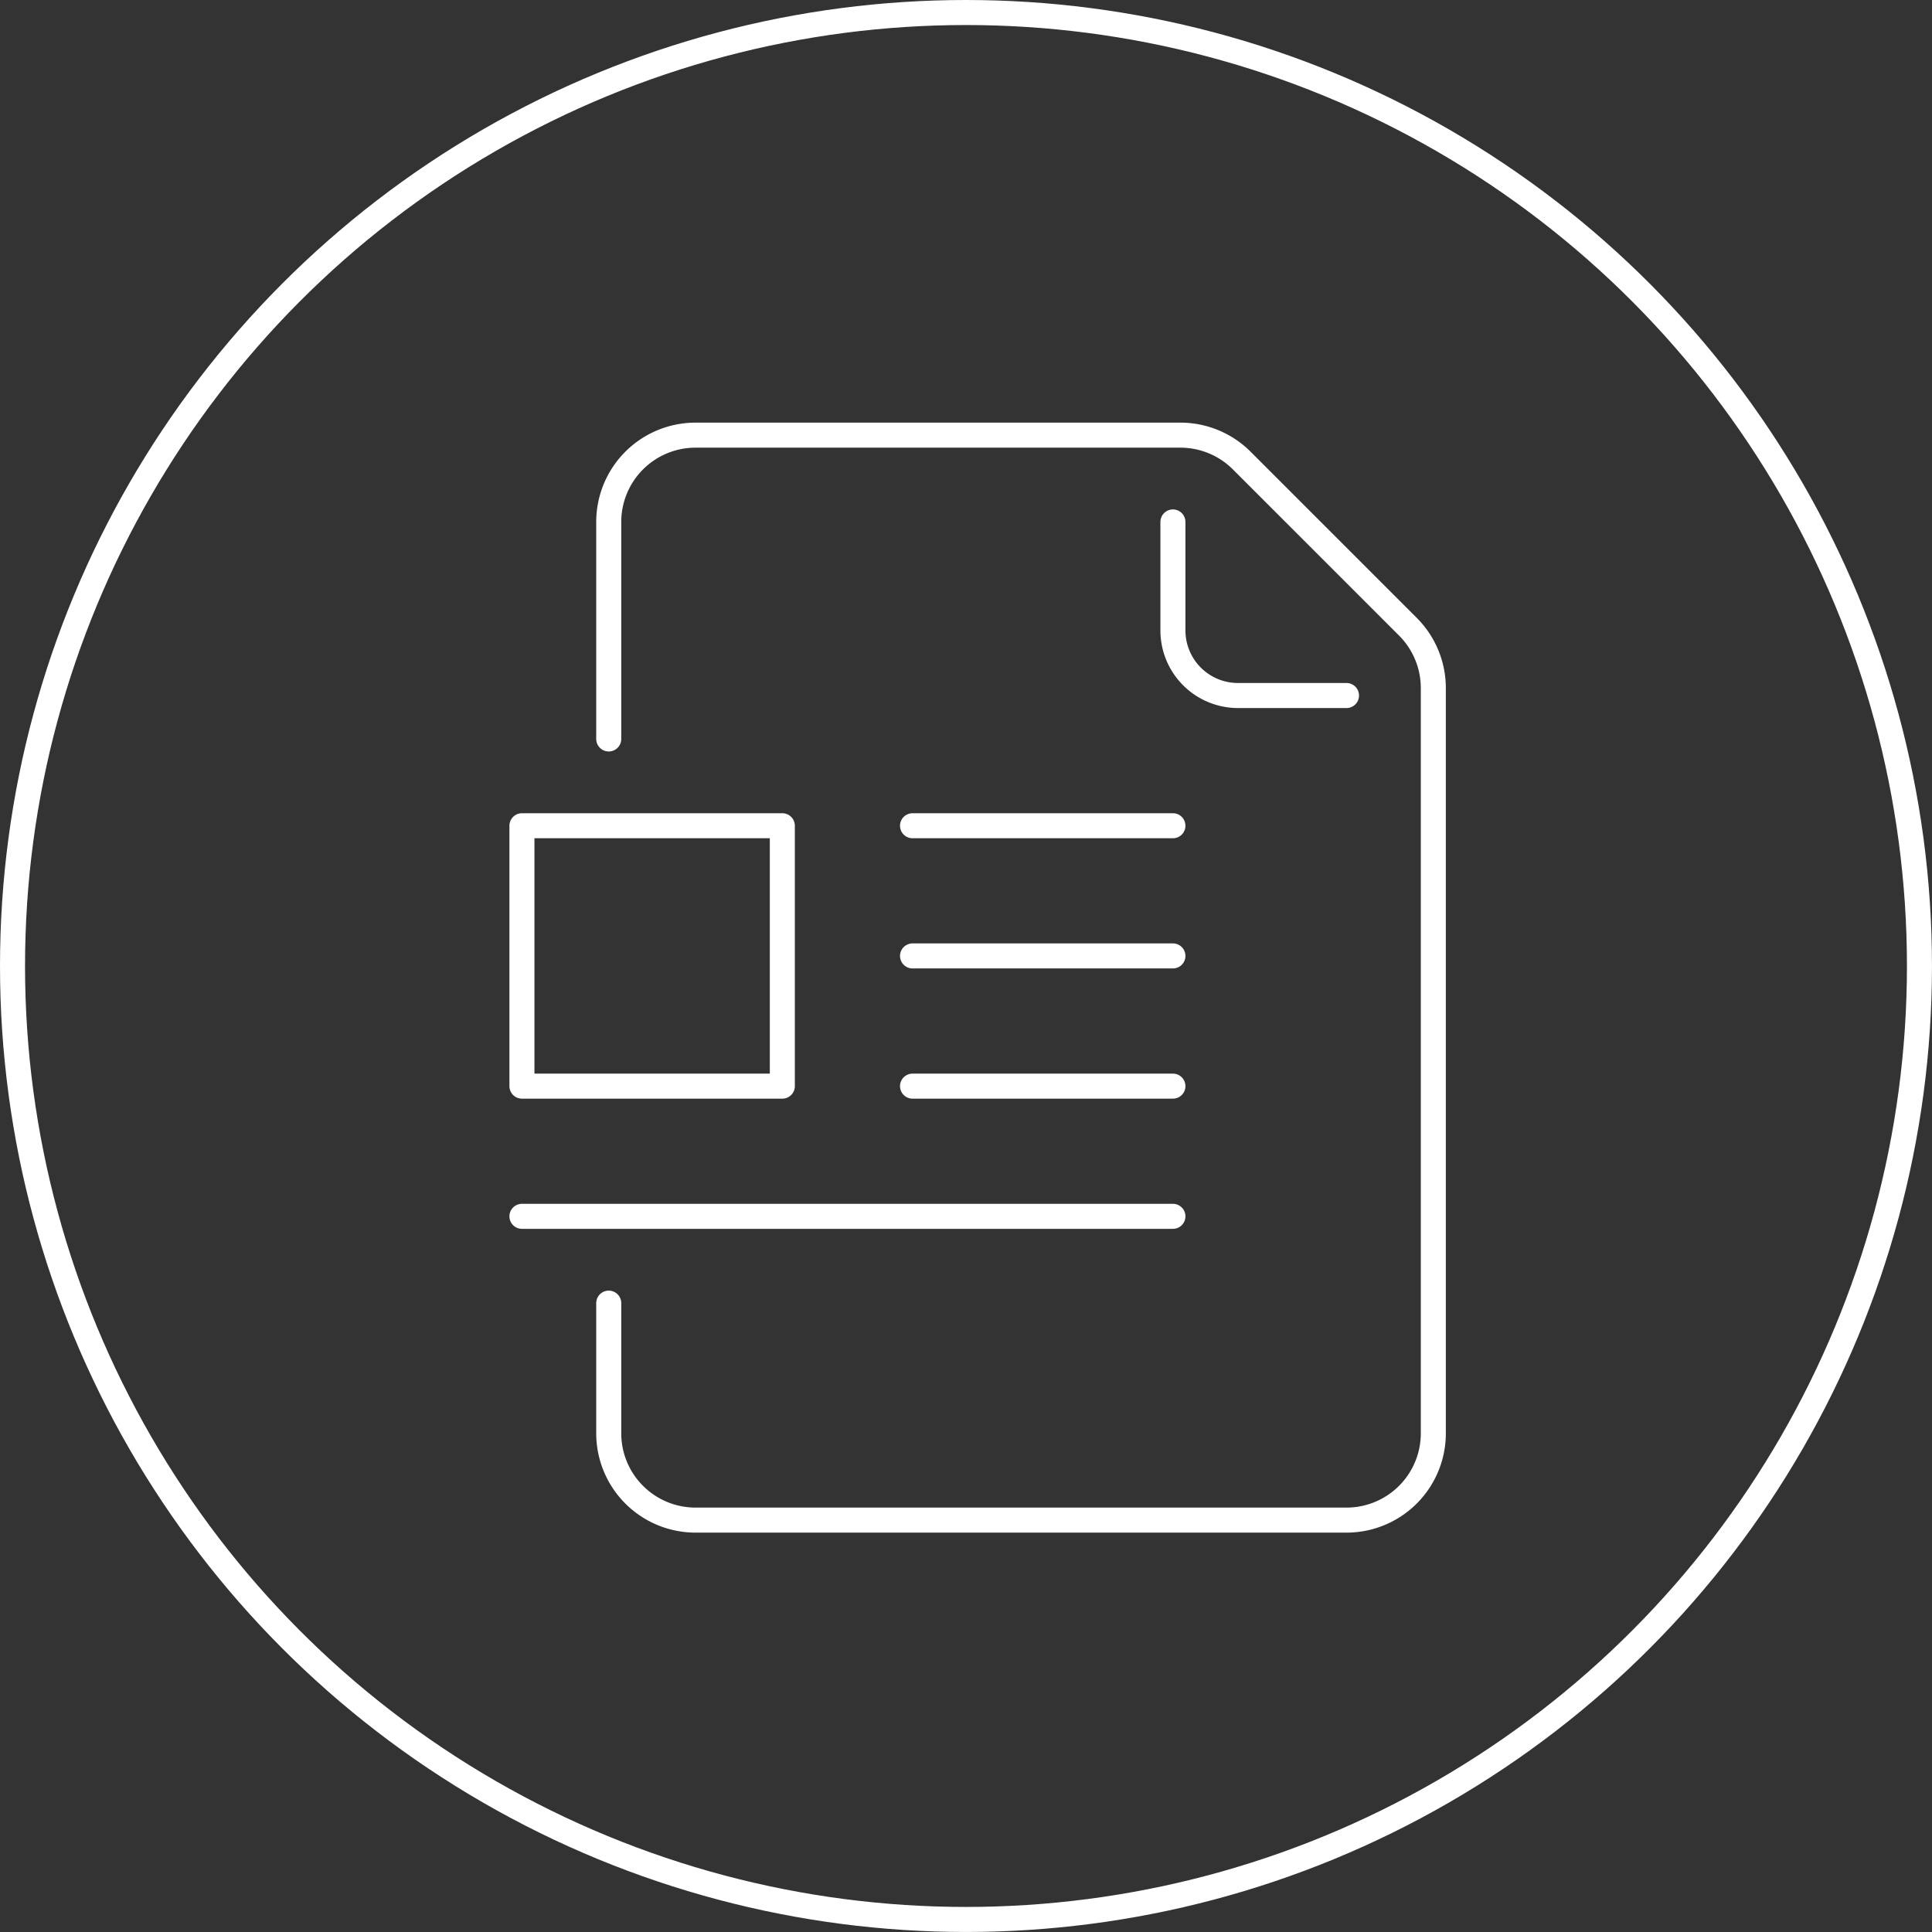
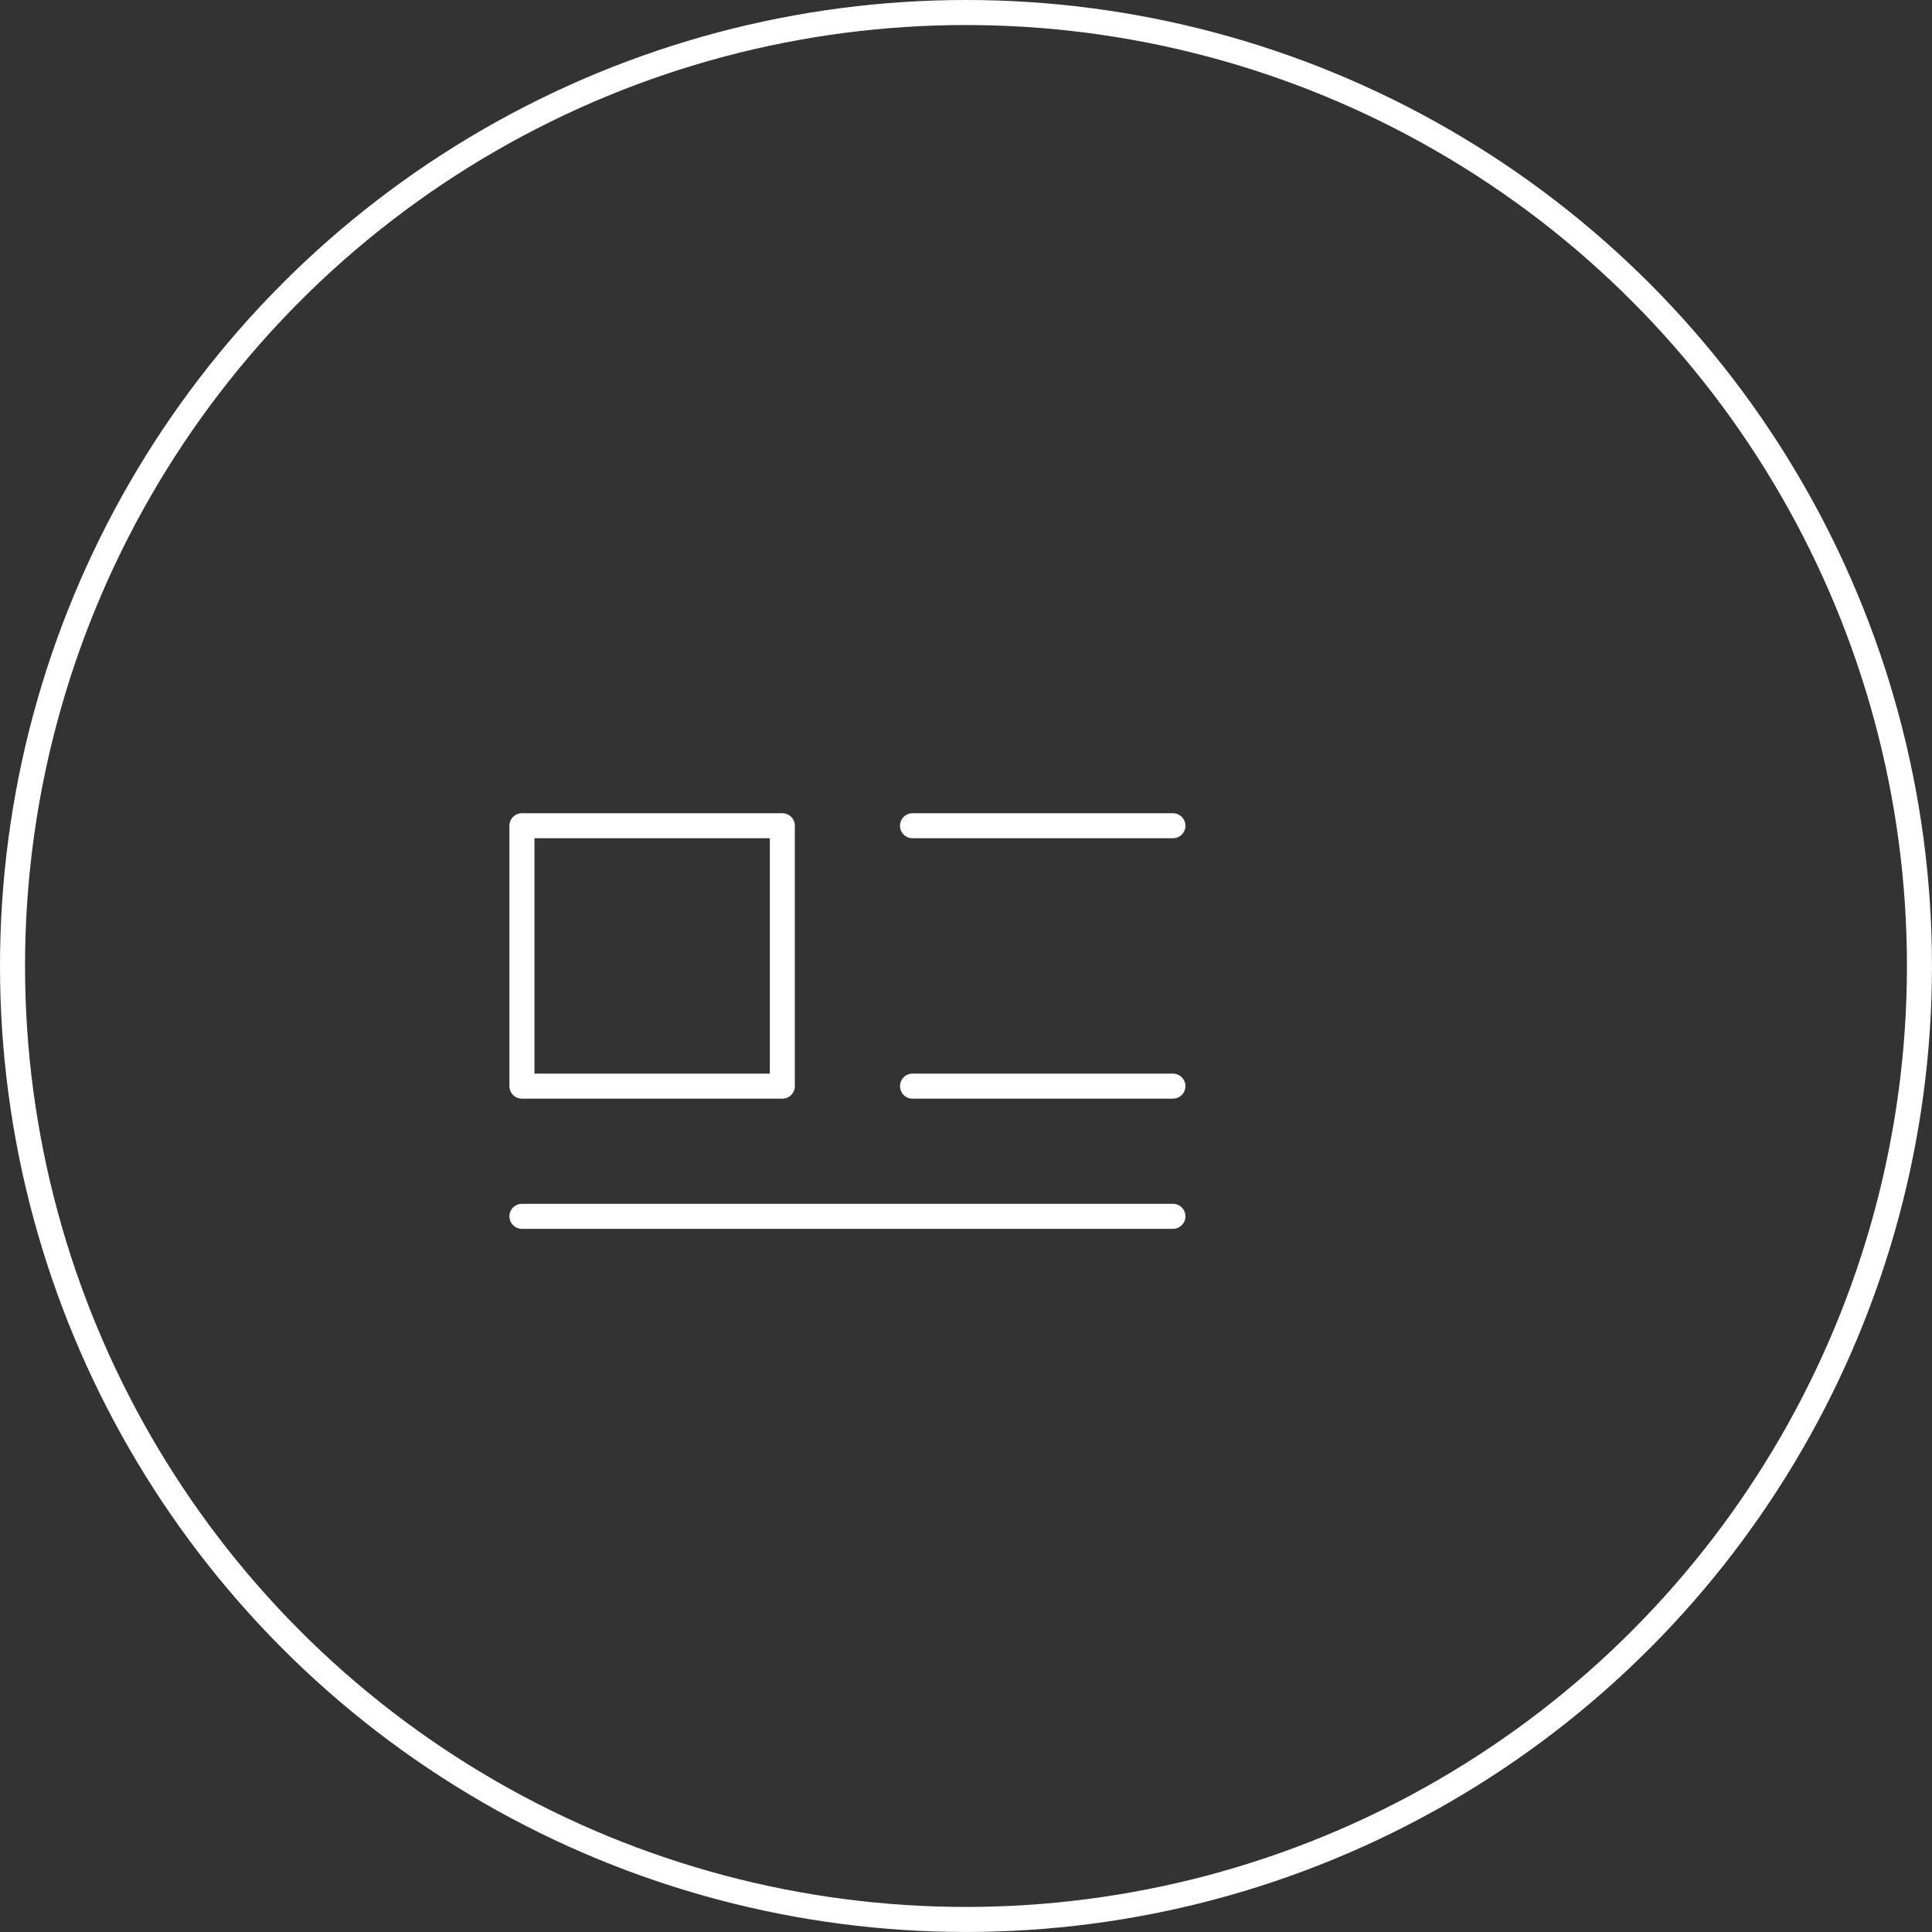
<svg xmlns="http://www.w3.org/2000/svg" width="77.183" height="77.183" viewBox="0 0 77.183 77.183">
  <rect x="0" y="0" width="77.183" height="77.183" fill="#333333" stroke="none" />
  <defs>
    <clipPath id="clip-path">
      <rect id="Rectangle_614" data-name="Rectangle 614" width="49.802" height="59.441" transform="translate(0 0)" fill="none" stroke="#fff" stroke-width="1" />
    </clipPath>
  </defs>
  <g id="Groupe_7369" data-name="Groupe 7369" transform="translate(0.5 0.5)">
    <g id="Groupe_7368" data-name="Groupe 7368" transform="translate(13.655 8.836)">
      <g id="Groupe_7292" data-name="Groupe 7292" transform="translate(0 0)">
        <g id="Groupe_7286" data-name="Groupe 7286" transform="translate(0 0)" clip-path="url(#clip-path)">
-           <path id="Tracé_27701" data-name="Tracé 27701" d="M31.5,5.5V9.834a2.6,2.6,0,0,0,2.6,2.6h4.334" transform="translate(1.203 6.016)" fill="none" stroke="#fff" stroke-linecap="round" stroke-linejoin="round" stroke-width="1" />
-           <path id="Tracé_27702" data-name="Tracé 27702" d="M5.5,36.176v5.2a3.468,3.468,0,0,0,3.468,3.468H34.974a3.468,3.468,0,0,0,3.468-3.468V11.605a3.467,3.467,0,0,0-1.016-2.452L30.789,2.516A3.467,3.467,0,0,0,28.337,1.5H8.968A3.468,3.468,0,0,0,5.5,4.968v8.669" transform="translate(4.664 6.548)" fill="none" stroke="#fff" stroke-linecap="round" stroke-linejoin="round" stroke-width="1" />
          <line id="Ligne_7" data-name="Ligne 7" x2="10.403" transform="translate(22.3 23.652)" fill="none" stroke="#fff" stroke-linecap="round" stroke-linejoin="round" stroke-width="1" />
-           <line id="Ligne_8" data-name="Ligne 8" x2="10.403" transform="translate(22.3 28.853)" fill="none" stroke="#fff" stroke-linecap="round" stroke-linejoin="round" stroke-width="1" />
          <line id="Ligne_9" data-name="Ligne 9" x2="10.403" transform="translate(22.3 34.055)" fill="none" stroke="#fff" stroke-linecap="round" stroke-linejoin="round" stroke-width="1" />
          <line id="Ligne_10" data-name="Ligne 10" x2="26.007" transform="translate(6.696 39.256)" fill="none" stroke="#fff" stroke-linecap="round" stroke-linejoin="round" stroke-width="1" />
          <rect id="Rectangle_613" data-name="Rectangle 613" width="10.403" height="10.403" transform="translate(6.696 23.652)" fill="none" stroke="#fff" stroke-linecap="round" stroke-linejoin="round" stroke-width="1" />
        </g>
      </g>
    </g>
    <ellipse id="Ellipse_29" data-name="Ellipse 29" cx="38.091" cy="38.091" rx="38.091" ry="38.091" transform="translate(0 0)" fill="none" stroke="#fff" stroke-linecap="round" stroke-linejoin="round" stroke-width="1" />
  </g>
</svg>